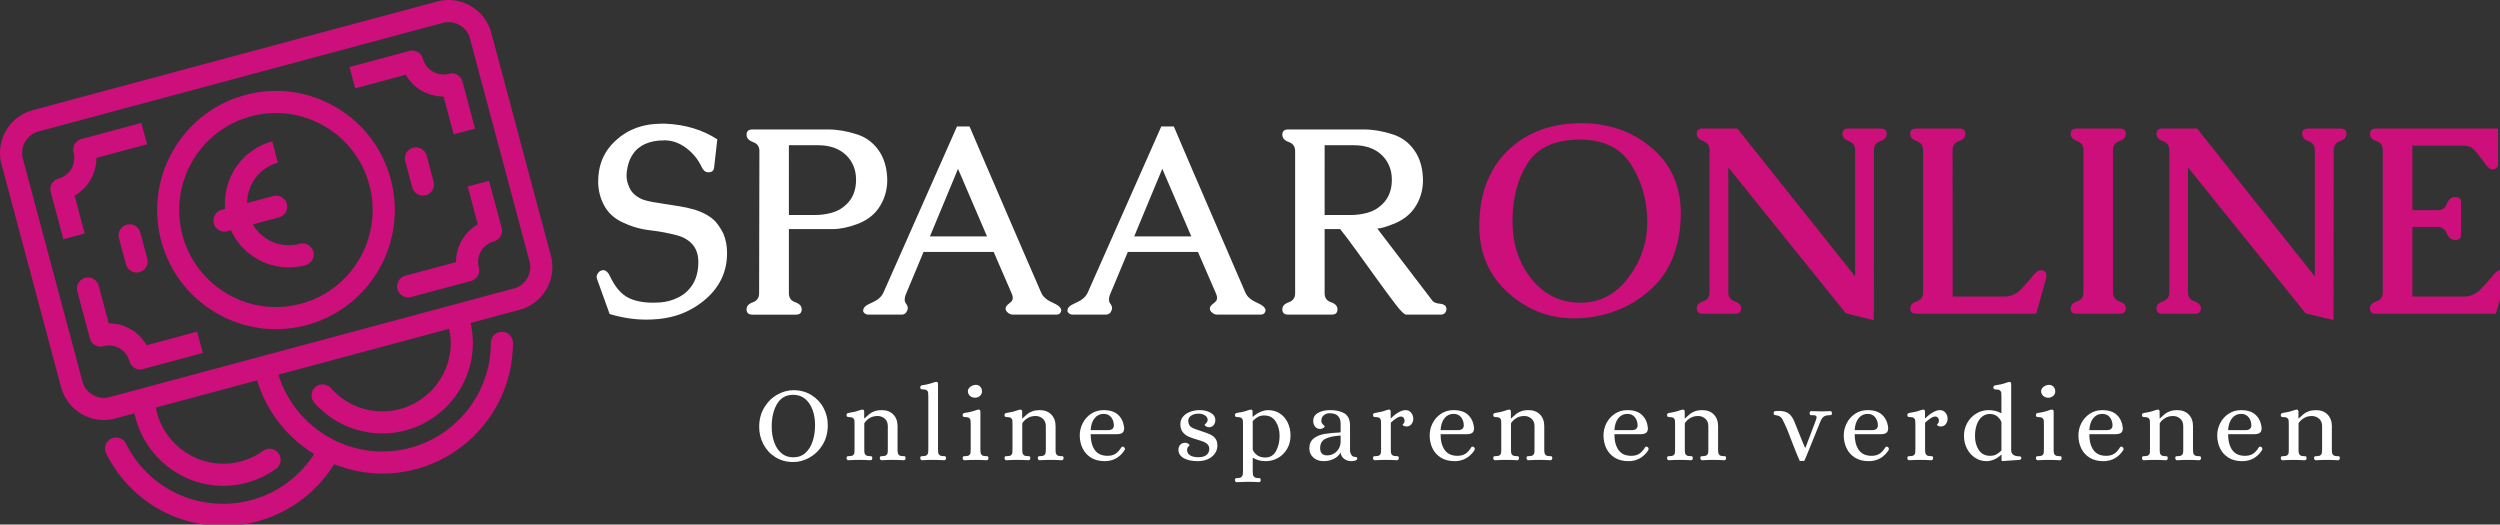
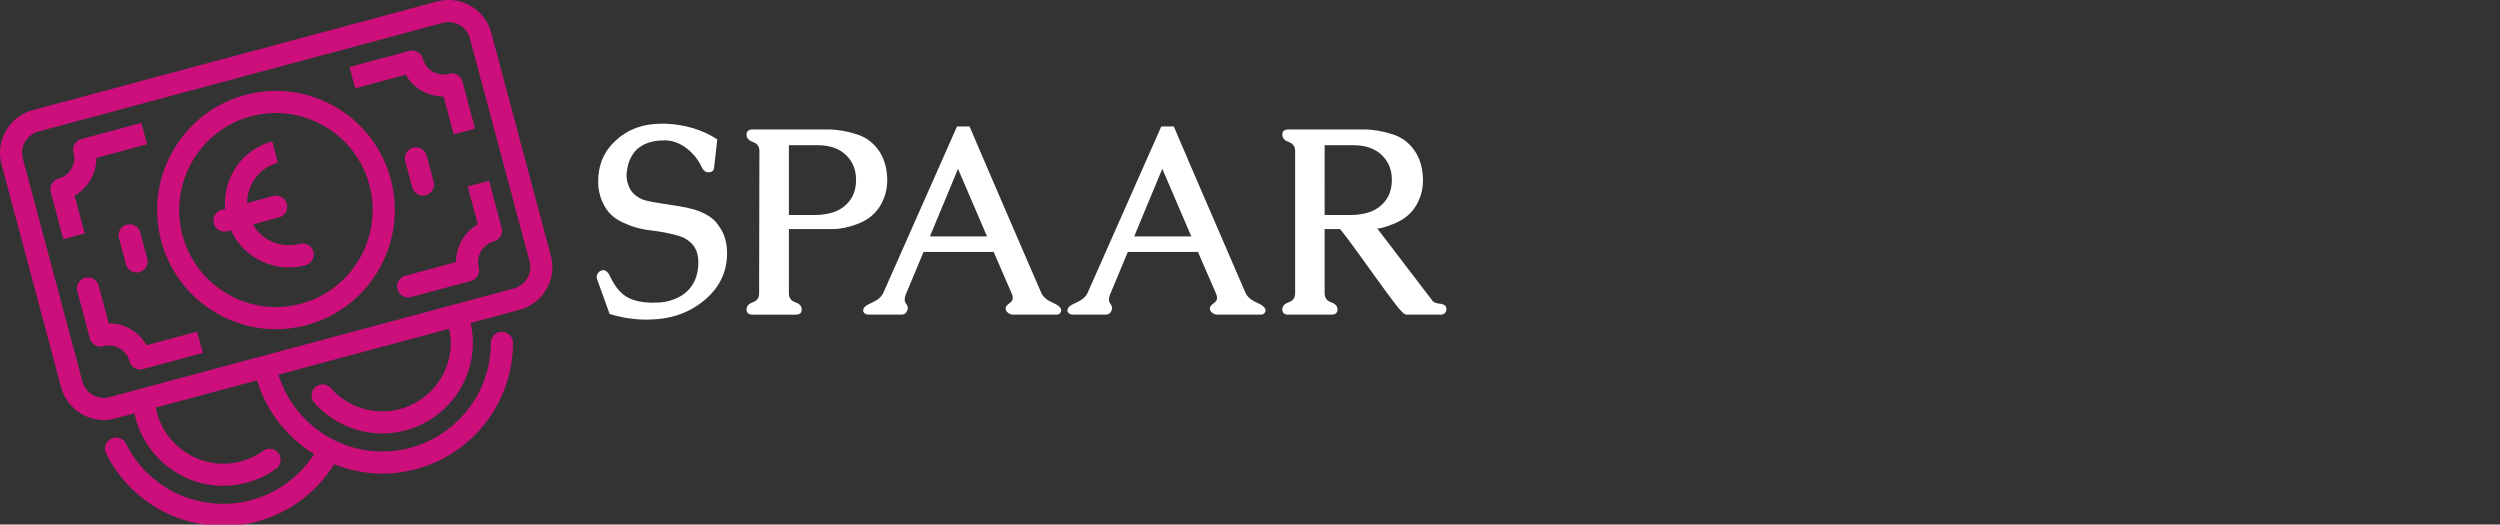
<svg xmlns="http://www.w3.org/2000/svg" xmlns:ns1="http://sodipodi.sourceforge.net/DTD/sodipodi-0.dtd" xmlns:ns2="http://www.inkscape.org/namespaces/inkscape" id="SvgjsSvg1498" width="3439.992" height="721.711" version="1.1" ns1:docname="Transparant.svg" ns2:version="1.3.2 (091e20e, 2023-11-25)">
  <rect width="100%" height="100%" fill="#333333" stroke="none" />
  <ns1:namedview id="namedview4" pagecolor="#ffffff" bordercolor="#000000" borderopacity="0.25" ns2:showpageshadow="2" ns2:pageopacity="0.0" ns2:pagecheckerboard="0" ns2:deskcolor="#d1d1d1" ns2:zoom="0.21118164" ns2:cx="1721.2671" ns2:cy="362.2474" ns2:window-width="1392" ns2:window-height="1212" ns2:window-x="2240" ns2:window-y="25" ns2:window-maximized="0" ns2:current-layer="SvgjsSvg1498" />
  <defs id="SvgjsDefs1499" />
  <g id="SvgjsG1500" transform="matrix(34.4,0,0,34.4,0,-1.5733536e-4)" opacity="1">
    <defs id="SvgjsDefs1211" />
    <g id="SvgjsG1212" transform="scale(0.194)" opacity="1">
      <g id="SvgjsG1213" class="uYDI9IN7I" transform="matrix(1.23,0,0,1.23,-4.556,-7.279)" light-content="false" non-strokable="false" fill="#cc0f7a">
        <path d="M 96.043,48.773 86.059,11.429 A 7.365,7.365 0 0 0 82.602,6.917 7.39,7.39 0 0 0 76.965,6.175 L 9.203,24.382 c -3.95,1.059 -6.3,5.133 -5.246,9.082 l 9.984,37.348 a 7.448,7.448 0 0 0 3.457,4.508 c 1.145,0.66 2.414,1 3.7,1 a 7.48,7.48 0 0 0 1.937,-0.258 l 3.21,-0.86 c 1.427,6.934 7.645,12.153 14.868,12.153 a 15.08,15.08 0 0 0 8.86,-2.856 1.855,1.855 0 0 0 0.421,-2.586 1.854,1.854 0 0 0 -2.586,-0.422 11.403,11.403 0 0 1 -6.695,2.157 c -5.54,0 -10.305,-4.055 -11.293,-9.41 L 46.8,69.675 c 1.574,5.234 5.062,9.582 9.57,12.355 -3.344,5.168 -9.027,8.34 -15.254,8.34 -6.945,0 -13.188,-3.864 -16.297,-10.086 a 1.856,1.856 0 0 0 -2.484,-0.828 1.853,1.853 0 0 0 -0.828,2.484 c 3.742,7.484 11.254,12.137 19.609,12.137 7.632,0 14.62,-3.93 18.609,-10.352 2.52,1.008 5.238,1.578 8.054,1.578 12.082,0 21.91,-9.828 21.91,-21.91 a 1.851,1.851 0 1 0 -3.703,0 c 0,10.04 -8.168,18.207 -18.207,18.207 -7.988,0 -15.09,-5.344 -17.406,-12.879 L 78.99,61.034 c 0.164,0.773 0.274,1.558 0.274,2.359 0,6.332 -5.149,11.48 -11.48,11.48 -3.29,0 -6.43,-1.418 -8.61,-3.894 a 1.853,1.853 0 0 0 -2.613,-0.165 1.853,1.853 0 0 0 -0.164,2.614 15.198,15.198 0 0 0 11.387,5.144 c 8.37,0 15.184,-6.812 15.184,-15.184 a 15.28,15.28 0 0 0 -0.38,-3.328 l 8.216,-2.207 c 3.949,-1.058 6.3,-5.137 5.246,-9.082 z M 89.836,54.281 22.07,72.484 A 3.673,3.673 0 0 1 19.25,72.113 3.74,3.74 0 0 1 17.52,69.855 L 7.534,32.507 a 3.724,3.724 0 0 1 2.629,-4.55 l 67.762,-18.2 a 3.696,3.696 0 0 1 2.824,0.371 3.697,3.697 0 0 1 1.734,2.258 L 92.47,49.73 a 3.727,3.727 0 0 1 -2.63,4.55 z m -71.934,-9.223 -3.578,0.957 -2.113,-7.898 c -0.266,-0.989 0.32,-2 1.308,-2.266 a 3.56,3.56 0 0 0 2.516,-4.355 1.852,1.852 0 0 1 1.308,-2.27 l 10.051,-2.7 0.965,3.579 -8.496,2.281 a 7.287,7.287 0 0 1 -3.656,6.328 z M 63.254,20.73 62.289,17.152 72.329,14.457 c 0.476,-0.13 0.98,-0.063 1.405,0.183 0.425,0.246 0.735,0.653 0.864,1.125 a 3.525,3.525 0 0 0 1.656,2.16 3.554,3.554 0 0 0 2.703,0.356 1.85,1.85 0 0 1 2.27,1.309 l 2.105,7.886 -3.578,0.957 -1.692,-6.324 c -1.261,-0.035 -2.53,-0.32 -3.664,-0.976 a 7.172,7.172 0 0 1 -2.675,-2.684 l -8.477,2.277 z m -26.508,40.781 0.965,3.578 -10.035,2.696 a 1.85,1.85 0 0 1 -1.406,-0.188 1.865,1.865 0 0 1 -0.864,-1.125 3.538,3.538 0 0 0 -1.66,-2.16 3.52,3.52 0 0 0 -2.703,-0.356 c -0.48,0.121 -0.98,0.059 -1.406,-0.183 a 1.865,1.865 0 0 1 -0.863,-1.125 l -2.106,-7.887 c -0.266,-0.988 0.32,-2 1.313,-2.266 a 1.85,1.85 0 0 1 2.265,1.313 l 1.692,6.32 c 1.34,-0.031 2.527,0.324 3.664,0.977 a 7.228,7.228 0 0 1 2.675,2.683 L 36.75,61.511 Z M 87.789,44.124 c 0.266,0.988 -0.32,2 -1.309,2.266 a 3.56,3.56 0 0 0 -2.511,4.355 c 0.265,0.988 -0.32,2 -1.309,2.27 l -10.05,2.699 a 1.882,1.882 0 0 1 -0.485,0.062 1.852,1.852 0 0 1 -0.477,-3.64 l 8.496,-2.281 A 7.287,7.287 0 0 1 83.8,43.527 l -1.695,-6.344 3.578,-0.957 2.114,7.898 z m -60.57,0.766 1.172,4.375 a 1.846,1.846 0 0 1 -1.309,2.265 1.85,1.85 0 0 1 -0.48,0.067 1.85,1.85 0 0 1 -1.785,-1.375 l -1.172,-4.375 c -0.266,-0.989 0.32,-2.004 1.308,-2.266 0.988,-0.262 2.004,0.32 2.27,1.313 z m 48,-12.895 1.168,4.375 a 1.846,1.846 0 0 1 -1.793,2.328 1.85,1.85 0 0 1 -1.785,-1.375 l -1.168,-4.375 a 1.846,1.846 0 0 1 1.312,-2.266 1.859,1.859 0 0 1 2.266,1.313 z M 59.903,23.83 C 55.298,21.173 49.938,20.466 44.809,21.845 34.204,24.697 27.883,35.661 30.727,46.29 c 1.379,5.156 4.68,9.465 9.297,12.13 a 19.778,19.778 0 0 0 9.914,2.675 c 1.73,0 3.469,-0.227 5.184,-0.687 10.605,-2.848 16.926,-13.816 14.082,-24.445 -1.38,-5.157 -4.68,-9.465 -9.297,-12.13 z m -5.746,33 A 16.055,16.055 0 0 1 41.872,55.212 16.154,16.154 0 0 1 34.298,45.334 c -2.317,-8.66 2.828,-17.594 11.465,-19.91 a 16.081,16.081 0 0 1 12.281,1.617 16.154,16.154 0 0 1 7.574,9.879 c 2.317,8.66 -2.828,17.594 -11.465,19.914 z m 2.074,-8.73 a 1.852,1.852 0 0 1 -1.308,2.269 10.671,10.671 0 0 1 -8.152,-1.074 10.626,10.626 0 0 1 -4.352,-4.782 l -0.61,0.164 a 1.85,1.85 0 0 1 -0.48,0.067 1.85,1.85 0 0 1 -1.786,-1.375 1.852,1.852 0 0 1 1.31,-2.27 l 0.6,-0.16 C 41,35.841 44.251,30.986 49.356,29.619 l 0.93,3.586 h -0.004 c -3.098,0.832 -5.137,3.66 -5.153,6.75 l 4.383,-1.176 a 1.852,1.852 0 1 1 0.961,3.578 l -4.383,1.176 a 6.962,6.962 0 0 0 2.531,2.555 6.996,6.996 0 0 0 5.34,0.703 1.855,1.855 0 0 1 2.27,1.308 z" id="path1" />
      </g>
      <g id="SvgjsG1214" class="text" transform="translate(209.838,64.341)" light-content="false" fill="#ffffff">
        <path d="m -73.75,-1.98 c -0.48,0.03 -0.94,0.05 -1.38,0.05 -2.04,0 -3.72,-0.32 -5.02,-0.95 -1.59,-0.76 -2.92,-2.31 -3.99,-4.66 -0.3,-0.61 -0.69,-0.98 -1.17,-1.11 -0.56,0 -0.98,0.22 -1.24,0.64 -0.18,0.25 -0.27,0.5 -0.27,0.77 0,0.14 0.03,0.28 0.08,0.42 l 2.6,7.22 c 2.53,0.77 5.06,1.16 7.58,1.16 0.39,0 0.78,-0.01 1.17,-0.03 1.83,-0.07 3.56,-0.36 5.18,-0.87 2.01,-0.65 3.84,-1.66 5.5,-3.01 3.19,-2.61 4.78,-5.87 4.78,-9.79 0,-1.44 -0.24,-2.77 -0.74,-3.99 -0.44,-0.91 -0.99,-1.76 -1.66,-2.54 -0.94,-1 -2.35,-1.81 -4.23,-2.43 -1.1,-0.32 -2.21,-0.56 -3.35,-0.74 -1.13,-0.18 -2.2,-0.34 -3.21,-0.5 -0.69,-0.11 -1.34,-0.21 -1.96,-0.32 -0.61,-0.1 -1.14,-0.22 -1.58,-0.34 -0.73,-0.18 -1.39,-0.5 -1.99,-0.95 -0.81,-0.57 -1.38,-1.39 -1.71,-2.46 -0.2,-0.55 -0.29,-1.14 -0.29,-1.77 0,-0.48 0.06,-0.99 0.18,-1.54 0.14,-0.74 0.34,-1.38 0.61,-1.93 0.33,-0.67 0.71,-1.23 1.14,-1.69 0.44,-0.46 1.04,-0.88 1.79,-1.27 1.15,-0.53 2.48,-0.79 4,-0.79 h 0.39 c 1.52,0.07 2.95,0.62 4.3,1.66 1.35,1.04 2.37,2.32 3.08,3.84 0.32,0.68 0.74,1.05 1.27,1.08 h 0.13 c 0.71,0 1.09,-0.32 1.16,-0.95 l 0.66,-5.84 c -3.04,-1.98 -6.61,-3.05 -10.68,-3.23 h -0.82 c -3.79,0 -6.93,1.15 -9.44,3.46 -2.41,2.21 -3.62,5.03 -3.62,8.46 0,1.77 0.41,3.41 1.23,4.94 0.82,1.52 2.08,2.68 3.77,3.47 1.83,0.88 3.73,1.43 5.7,1.65 1.96,0.22 3.86,0.58 5.69,1.08 0.87,0.24 1.6,0.59 2.2,1.05 1.32,0.95 2.01,2.35 2.06,4.18 v 0.29 c 0,1.78 -0.39,3.3 -1.16,4.55 -0.74,1.18 -1.72,2.07 -2.94,2.68 -1.21,0.61 -2.48,0.96 -3.8,1.05 z m 26.57,-1.88 v -13.25 h 9.04 c 1.53,0 3.23,-0.35 5.1,-1.05 1.87,-0.71 3.32,-1.78 4.34,-3.23 1.16,-1.67 1.76,-3.55 1.8,-5.63 0,-2.17 -0.44,-4.04 -1.32,-5.61 -1.17,-1.99 -2.79,-3.32 -4.88,-4 -2.09,-0.68 -4.09,-1.02 -5.99,-1.02 h -15.6 c -0.81,0 -1.22,0.36 -1.22,1.08 0,0.69 0.44,1.19 1.32,1.51 0.89,0.32 1.33,0.93 1.33,1.83 l -0.06,29.37 c 0,0.92 -0.43,1.53 -1.29,1.84 -0.87,0.31 -1.3,0.79 -1.3,1.46 0,0.73 0.41,1.09 1.22,1.09 h 8.96 c 0.8,0 1.19,-0.36 1.19,-1.09 0,-0.67 -0.44,-1.15 -1.32,-1.46 -0.88,-0.31 -1.32,-0.92 -1.32,-1.84 z m 0,-30.54 h 6 c 2.45,0 4.39,0.69 5.82,2.06 1.35,1.34 2.03,3.03 2.03,5.05 0,2.12 -0.65,3.8 -1.95,5.05 -0.83,0.83 -1.82,1.41 -2.98,1.74 -1.15,0.32 -2.3,0.49 -3.45,0.49 h -5.47 z m 37.25,-3.86 h -2.59 l -15.15,34.21 c -0.25,0.57 -0.65,1.05 -1.22,1.46 -0.28,0.19 -0.57,0.36 -0.87,0.5 -0.3,0.14 -0.57,0.27 -0.82,0.4 -0.63,0.28 -1.04,0.61 -1.21,1 -0.06,0.2 -0.08,0.36 -0.08,0.5 0.03,0.08 0.05,0.13 0.05,0.16 0.25,0.37 0.59,0.56 1.03,0.56 h 6.82 c 0.6,0 1.01,-0.31 1.22,-0.93 0.05,-0.1 0.08,-0.22 0.08,-0.34 0,-0.07 -0.01,-0.19 -0.03,-0.37 -0.09,-0.25 -0.19,-0.44 -0.3,-0.58 -0.12,-0.14 -0.2,-0.3 -0.25,-0.48 -0.04,-0.12 -0.06,-0.25 -0.06,-0.39 0,-0.11 0.01,-0.22 0.03,-0.32 0.02,-0.25 0.1,-0.53 0.24,-0.85 0.63,-1.5 1.26,-3 1.89,-4.51 0.62,-1.5 1.2,-2.89 1.73,-4.16 h 14.46 l 3.76,8.67 c 0.12,0.3 0.18,0.57 0.18,0.82 0,0.12 -0.02,0.24 -0.05,0.35 -0.07,0.21 -0.2,0.39 -0.4,0.54 -0.19,0.15 -0.38,0.3 -0.55,0.46 -0.32,0.26 -0.48,0.55 -0.48,0.85 0,0.14 0.03,0.25 0.08,0.34 0.05,0.19 0.23,0.4 0.53,0.61 0.28,0.19 0.58,0.29 0.9,0.29 H 7.95 C 8.4,0.53 8.7,0.38 8.84,0.08 8.93,-0.08 8.98,-0.22 8.98,-0.34 8.98,-0.48 8.94,-0.62 8.87,-0.74 8.78,-0.93 8.61,-1.13 8.34,-1.32 8.06,-1.52 7.72,-1.7 7.32,-1.88 6.93,-2.05 6.54,-2.26 6.17,-2.49 5.5,-2.94 5.05,-3.45 4.83,-4.02 c -0.9,-2.06 -2,-4.6 -3.3,-7.61 -1.29,-3.02 -2.63,-6.12 -4.02,-9.31 -1.38,-3.19 -2.72,-6.29 -4.01,-9.31 -1.3,-3.01 -2.44,-5.68 -3.43,-8.01 z m 3.6,22.66 H -18.1 c 0.92,-2.22 1.94,-4.67 3.06,-7.35 1.11,-2.68 2.03,-4.87 2.73,-6.58 z M 32.19,-38.26 H 29.6 L 14.45,-4.05 c -0.25,0.57 -0.65,1.05 -1.22,1.46 -0.28,0.19 -0.57,0.36 -0.87,0.5 -0.3,0.14 -0.57,0.27 -0.82,0.4 -0.63,0.28 -1.04,0.61 -1.22,1 -0.05,0.2 -0.07,0.36 -0.07,0.5 0.03,0.08 0.05,0.13 0.05,0.16 0.25,0.37 0.59,0.56 1.03,0.56 h 6.82 c 0.6,0 1.01,-0.31 1.22,-0.93 0.05,-0.1 0.08,-0.22 0.08,-0.34 0,-0.07 -0.01,-0.19 -0.03,-0.37 -0.09,-0.25 -0.19,-0.44 -0.3,-0.58 -0.12,-0.14 -0.2,-0.3 -0.26,-0.48 -0.03,-0.12 -0.05,-0.25 -0.05,-0.39 0,-0.11 0.01,-0.22 0.03,-0.32 0.02,-0.25 0.1,-0.53 0.24,-0.85 0.63,-1.5 1.26,-3 1.89,-4.51 0.62,-1.5 1.2,-2.89 1.73,-4.16 h 14.46 l 3.76,8.67 c 0.12,0.3 0.18,0.57 0.18,0.82 0,0.12 -0.02,0.24 -0.05,0.35 -0.07,0.21 -0.2,0.39 -0.4,0.54 -0.19,0.15 -0.38,0.3 -0.55,0.46 -0.32,0.26 -0.48,0.55 -0.48,0.85 0,0.14 0.03,0.25 0.08,0.34 0.05,0.19 0.23,0.4 0.53,0.61 0.28,0.19 0.58,0.29 0.9,0.29 h 8.93 c 0.46,0 0.76,-0.15 0.9,-0.45 0.09,-0.16 0.14,-0.3 0.14,-0.42 0,-0.14 -0.04,-0.28 -0.11,-0.4 -0.09,-0.19 -0.27,-0.39 -0.53,-0.58 -0.28,-0.2 -0.62,-0.38 -1.02,-0.56 -0.39,-0.17 -0.78,-0.38 -1.15,-0.61 -0.67,-0.45 -1.12,-0.96 -1.35,-1.53 -0.89,-2.06 -1.99,-4.6 -3.29,-7.61 -1.29,-3.02 -2.63,-6.12 -4.02,-9.31 -1.38,-3.19 -2.72,-6.29 -4.02,-9.31 -1.29,-3.01 -2.43,-5.68 -3.42,-8.01 z m 3.6,22.66 H 24.02 c 0.92,-2.22 1.94,-4.67 3.05,-7.35 1.12,-2.68 2.04,-4.87 2.74,-6.58 z M 85.6,-2.22 74.15,-17.21 c 0.79,-0.04 2.02,-0.41 3.69,-1.11 1.66,-0.71 2.97,-1.73 3.93,-3.07 1.16,-1.67 1.76,-3.55 1.79,-5.63 0,-2.17 -0.44,-4.04 -1.32,-5.61 -1.16,-1.99 -2.79,-3.32 -4.88,-4 -2.09,-0.68 -4.08,-1.02 -5.99,-1.02 h -15.6 c -0.81,0 -1.21,0.36 -1.21,1.08 0,0.69 0.44,1.19 1.32,1.51 0.88,0.32 1.32,0.93 1.32,1.83 v 29.37 c 0,0.92 -0.44,1.53 -1.32,1.84 -0.88,0.31 -1.32,0.79 -1.32,1.46 0,0.73 0.4,1.09 1.21,1.09 h 8.97 c 0.79,0 1.19,-0.36 1.19,-1.09 0,-0.67 -0.44,-1.15 -1.32,-1.46 -0.89,-0.31 -1.33,-0.92 -1.33,-1.84 v -13.25 h 3.2 c 0.85,1.04 1.99,2.56 3.43,4.55 1.43,1.99 2.84,3.94 4.21,5.84 1.38,1.91 2.62,3.59 3.73,5.05 1.11,1.47 1.87,2.2 2.28,2.2 h 7.06 c 0.7,0 1.11,-0.35 1.21,-1.06 v -0.1 c 0,-0.62 -0.44,-0.98 -1.32,-1.09 -0.65,-0.05 -1.15,-0.22 -1.48,-0.5 z M 63.28,-34.4 h 6.01 c 2.45,0 4.38,0.69 5.81,2.06 1.36,1.34 2.04,3.03 2.04,5.05 0,2.12 -0.65,3.8 -1.96,5.05 -0.83,0.83 -1.82,1.41 -2.97,1.74 -1.16,0.32 -2.31,0.49 -3.45,0.49 h -5.48 z" id="path2" />
      </g>
      <g id="SvgjsG1215" class="text" transform="translate(411.343,64.157)" light-content="false" fill="#cc0f7a">
-         <path d="m -85.59,-35.38 c 4.89,0 8.41,1.73 10.58,5.19 2.17,3.45 3.27,7.33 3.31,11.63 v 0.16 c 0,4.21 -1.31,8.05 -3.92,11.53 -2.59,3.42 -5.87,5.12 -9.83,5.12 h -0.14 c -4.07,-0.03 -7.4,-1.67 -10,-4.93 -2.6,-3.25 -3.9,-7.21 -3.9,-11.88 0,-4.67 1.03,-8.64 3.09,-11.9 2.06,-3.26 5.67,-4.9 10.81,-4.92 z m 0,-3.38 c -6.02,0.07 -10.93,1.91 -14.72,5.51 -3.79,3.61 -5.79,8.47 -6,14.58 -0.02,0.34 -0.03,0.66 -0.03,0.98 0,5.71 1.99,10.35 5.97,13.91 3.92,3.51 8.42,5.26 13.51,5.26 0.43,0 0.84,-0.01 1.25,-0.03 5.57,-0.31 10.33,-2.19 14.29,-5.63 3.96,-3.43 6.12,-8.25 6.49,-14.43 0.03,-0.5 0.05,-0.99 0.05,-1.48 0,-5.47 -1.87,-9.88 -5.63,-13.25 -4.05,-3.61 -9.02,-5.42 -14.91,-5.42 z m 56.74,31.59 -24.27,-30.48 h -7.16 c -0.81,0 -1.22,0.36 -1.22,1.08 0,0.69 0.44,1.19 1.32,1.51 0.88,0.32 1.32,0.93 1.32,1.83 v 29.37 c 0,0.92 -0.44,1.53 -1.32,1.84 -0.88,0.31 -1.32,0.79 -1.32,1.46 0,0.73 0.41,1.09 1.22,1.09 h 6.71 c 0.81,0 1.22,-0.36 1.22,-1.09 0,-0.67 -0.44,-1.15 -1.32,-1.46 -0.88,-0.31 -1.32,-0.92 -1.32,-1.84 v -25.78 l 24.24,30.09 5.76,1.4 0.03,-35.08 c 0,-0.9 0.44,-1.51 1.32,-1.83 0.88,-0.32 1.32,-0.82 1.32,-1.51 0,-0.72 -0.4,-1.08 -1.21,-1.08 h -6.74 c -0.8,0 -1.19,0.36 -1.19,1.08 0,0.69 0.43,1.19 1.31,1.51 0.87,0.32 1.3,0.93 1.3,1.83 z m 20.12,4.16 -0.02,-30.22 c 0,-0.9 0.44,-1.51 1.32,-1.83 0.88,-0.32 1.32,-0.82 1.32,-1.51 0,-0.72 -0.39,-1.08 -1.19,-1.08 h -8.96 c -0.81,0 -1.22,0.36 -1.22,1.08 0,0.69 0.44,1.19 1.33,1.51 0.88,0.32 1.32,0.93 1.32,1.83 v 29.37 c 0,0.92 -0.44,1.53 -1.32,1.84 -0.89,0.31 -1.33,0.79 -1.33,1.46 0,0.73 0.41,1.09 1.22,1.09 H 8.49 l 2.03,-7.22 c 0.06,-0.18 0.08,-0.4 0.08,-0.66 0,-0.72 -0.4,-1.08 -1.21,-1.08 -0.41,0 -0.84,0.27 -1.3,0.82 -0.58,0.7 -1.41,1.64 -2.47,2.82 -1.07,1.19 -2.31,1.78 -3.72,1.78 z m 33.05,-30.22 c 0,-0.92 0.45,-1.53 1.33,-1.84 0.88,-0.31 1.32,-0.81 1.32,-1.5 0,-0.72 -0.41,-1.08 -1.22,-1.08 h -8.93 c -0.82,0 -1.22,0.36 -1.22,1.08 0,0.69 0.44,1.19 1.32,1.5 0.88,0.31 1.32,0.92 1.32,1.84 v 29.37 c 0,0.92 -0.44,1.53 -1.32,1.84 -0.88,0.31 -1.32,0.79 -1.32,1.46 0,0.73 0.4,1.09 1.19,1.09 h 8.96 c 0.81,0 1.22,-0.36 1.22,-1.09 0,-0.67 -0.44,-1.15 -1.32,-1.46 -0.88,-0.31 -1.33,-0.93 -1.33,-1.87 z M 65.94,-7.17 41.67,-37.65 H 34.5 c -0.81,0 -1.21,0.36 -1.21,1.08 0,0.69 0.44,1.19 1.32,1.51 0.88,0.32 1.32,0.93 1.32,1.83 v 29.37 c 0,0.92 -0.44,1.53 -1.32,1.84 -0.88,0.31 -1.32,0.79 -1.32,1.46 0,0.73 0.4,1.09 1.21,1.09 h 6.72 c 0.81,0 1.22,-0.36 1.22,-1.09 0,-0.67 -0.44,-1.15 -1.33,-1.46 -0.88,-0.31 -1.32,-0.92 -1.32,-1.84 v -25.78 l 24.25,30.09 5.76,1.4 0.03,-35.08 c 0,-0.9 0.44,-1.51 1.32,-1.83 0.88,-0.32 1.32,-0.82 1.32,-1.51 0,-0.72 -0.4,-1.08 -1.21,-1.08 h -6.75 c -0.79,0 -1.19,0.36 -1.19,1.08 0,0.69 0.44,1.19 1.31,1.51 0.87,0.32 1.31,0.93 1.31,1.83 z m 20.12,4.16 v -14.36 h 5.24 c 0.83,0 1.44,0.45 1.85,1.35 0.4,0.9 0.98,1.35 1.74,1.35 0.8,0 1.19,-0.37 1.19,-1.09 v -6.71 c 0,-0.73 -0.39,-1.09 -1.19,-1.09 -0.77,0 -1.34,0.46 -1.69,1.36 -0.35,0.91 -0.93,1.37 -1.74,1.37 h -5.4 v -13.3 h 10.63 c 0.85,0 1.55,0.29 2.12,0.88 0.56,0.59 1.27,1.49 2.14,2.69 0.6,0.88 1.12,1.32 1.56,1.32 0.81,0 1.21,-0.36 1.21,-1.09 v -7.32 H 78.53 c -0.81,0 -1.22,0.36 -1.22,1.08 0,0.69 0.44,1.19 1.32,1.5 0.88,0.31 1.32,0.92 1.32,1.84 v 29.37 c 0,0.92 -0.44,1.53 -1.32,1.84 -0.88,0.31 -1.32,0.79 -1.32,1.46 0,0.73 0.38,1.09 1.14,1.09 h 24.82 l 2.04,-7.22 c 0.05,-0.18 0.08,-0.4 0.08,-0.66 0,-0.72 -0.41,-1.08 -1.22,-1.08 -0.4,0 -0.83,0.27 -1.29,0.82 -0.58,0.7 -1.41,1.64 -2.47,2.82 -1.07,1.19 -2.31,1.78 -3.72,1.78 z" id="path3" />
-       </g>
+         </g>
      <g id="SvgjsG1216" class="text" transform="translate(319.124,94.822)" light-content="false" fill="#ffffff">
-         <path d="m -159.25,-0.56 c 1.07,0.67 2.3,1 3.7,1 1.12,0 2.23,-0.3 3.33,-0.91 1.1,-0.62 2.01,-1.5 2.71,-2.65 0.71,-1.16 1.06,-2.51 1.06,-4.05 0,-1.27 -0.29,-2.45 -0.87,-3.54 -0.58,-1.1 -1.41,-1.98 -2.49,-2.65 -1.08,-0.67 -2.33,-1.01 -3.74,-1.01 -1.12,0 -2.22,0.31 -3.31,0.92 -1.09,0.61 -1.99,1.49 -2.68,2.64 -0.7,1.14 -1.05,2.49 -1.05,4.03 0,1.27 0.29,2.45 0.87,3.56 0.58,1.1 1.4,1.99 2.47,2.66 z m 6.18,-0.86 c -0.67,0.59 -1.5,0.89 -2.51,0.89 -0.97,0 -1.78,-0.29 -2.44,-0.86 -0.67,-0.57 -1.16,-1.34 -1.49,-2.3 -0.34,-0.95 -0.5,-2 -0.5,-3.15 0,-1.9 0.37,-3.47 1.11,-4.71 0.75,-1.25 1.85,-1.87 3.32,-1.87 0.98,0 1.8,0.29 2.48,0.85 0.67,0.57 1.18,1.33 1.52,2.27 0.34,0.95 0.51,1.99 0.51,3.13 0,1.22 -0.17,2.33 -0.5,3.34 -0.33,1.01 -0.83,1.81 -1.5,2.41 z m 8.58,1.35 c 0.07,0.09 0.16,0.14 0.26,0.14 0.87,-0.05 1.63,-0.07 2.29,-0.07 0.69,0 1.47,0.02 2.32,0.07 0.12,0 0.21,-0.05 0.27,-0.14 0.05,-0.08 0.08,-0.19 0.08,-0.31 -0.01,-0.17 -0.05,-0.28 -0.11,-0.33 -0.06,-0.04 -0.14,-0.06 -0.26,-0.06 h -0.13 c -0.39,0 -0.66,-0.07 -0.82,-0.2 -0.16,-0.13 -0.26,-0.29 -0.29,-0.46 -0.03,-0.18 -0.04,-0.46 -0.04,-0.84 v -5.26 c 0.18,-0.35 0.51,-0.69 0.99,-1.02 0.49,-0.33 1.07,-0.5 1.75,-0.5 0.55,0 1.05,0.18 1.47,0.54 0.43,0.36 0.64,0.88 0.64,1.56 v 4.68 c 0,0.38 -0.01,0.66 -0.04,0.84 -0.03,0.17 -0.13,0.33 -0.29,0.46 -0.16,0.13 -0.43,0.2 -0.81,0.2 -0.2,0 -0.32,0.02 -0.39,0.05 -0.07,0.04 -0.11,0.15 -0.12,0.34 0,0.12 0.03,0.23 0.1,0.31 0.06,0.09 0.15,0.14 0.25,0.14 0.87,-0.05 1.63,-0.07 2.3,-0.07 0.69,0 1.46,0.02 2.31,0.07 0.11,0 0.19,-0.05 0.26,-0.14 0.06,-0.08 0.1,-0.19 0.1,-0.31 -0.02,-0.17 -0.05,-0.28 -0.11,-0.33 -0.06,-0.04 -0.15,-0.06 -0.27,-0.06 h -0.13 c -0.38,0 -0.66,-0.07 -0.82,-0.2 -0.16,-0.13 -0.25,-0.29 -0.28,-0.46 -0.03,-0.18 -0.05,-0.46 -0.05,-0.84 v -4.7 c 0,-0.99 -0.29,-1.78 -0.88,-2.39 -0.59,-0.6 -1.38,-0.9 -2.38,-0.9 -0.58,0 -1.07,0.08 -1.49,0.23 -0.42,0.15 -0.77,0.34 -1.03,0.55 -0.26,0.21 -0.61,0.52 -1.04,0.92 h -0.06 v -1.39 c 0,-0.28 -0.12,-0.42 -0.36,-0.42 h -0.06 c -0.09,0.01 -0.26,0.06 -0.51,0.13 -0.62,0.24 -1.41,0.43 -2.36,0.57 -0.12,0.02 -0.21,0.07 -0.27,0.15 -0.06,0.08 -0.08,0.16 -0.08,0.25 0,0.19 0.04,0.31 0.13,0.37 0.09,0.05 0.22,0.07 0.39,0.07 0.39,0 0.66,0.07 0.82,0.2 0.16,0.13 0.26,0.29 0.28,0.46 0.02,0.18 0.03,0.46 0.03,0.84 v 5.06 c 0,0.38 -0.01,0.66 -0.03,0.84 -0.02,0.17 -0.12,0.33 -0.28,0.46 -0.16,0.13 -0.43,0.2 -0.82,0.2 -0.19,0 -0.32,0.02 -0.39,0.05 -0.08,0.04 -0.12,0.15 -0.13,0.34 0,0.12 0.03,0.23 0.09,0.31 z m 15.21,0 c 0.07,0.09 0.15,0.14 0.25,0.14 0.87,-0.05 1.64,-0.07 2.3,-0.07 0.69,0 1.46,0.02 2.32,0.07 0.11,0 0.2,-0.05 0.26,-0.14 0.06,-0.08 0.09,-0.19 0.09,-0.31 -0.02,-0.17 -0.05,-0.28 -0.11,-0.33 -0.06,-0.04 -0.15,-0.06 -0.27,-0.06 h -0.13 c -0.38,0 -0.65,-0.07 -0.81,-0.2 -0.17,-0.13 -0.26,-0.29 -0.29,-0.46 -0.03,-0.18 -0.05,-0.46 -0.05,-0.84 v -13.4 c 0,-0.28 -0.11,-0.42 -0.35,-0.42 h -0.07 c -0.13,0.02 -0.3,0.06 -0.5,0.13 -0.66,0.25 -1.46,0.45 -2.39,0.58 -0.11,0.01 -0.2,0.06 -0.26,0.14 -0.06,0.08 -0.09,0.17 -0.09,0.26 0,0.19 0.04,0.31 0.13,0.36 0.09,0.05 0.22,0.08 0.4,0.08 0.38,0 0.66,0.06 0.82,0.2 0.16,0.13 0.25,0.28 0.27,0.46 0.02,0.18 0.04,0.45 0.04,0.84 v 10.77 c 0,0.38 -0.02,0.66 -0.05,0.84 -0.03,0.17 -0.12,0.33 -0.29,0.46 -0.16,0.13 -0.43,0.2 -0.81,0.2 -0.19,0 -0.32,0.02 -0.39,0.05 -0.06,0.04 -0.1,0.15 -0.12,0.34 0,0.12 0.03,0.23 0.1,0.31 z m 8.74,0 c 0.07,0.09 0.15,0.14 0.25,0.14 0.87,-0.05 1.64,-0.07 2.3,-0.07 0.69,0 1.46,0.02 2.32,0.07 0.11,0 0.2,-0.05 0.26,-0.14 0.06,-0.08 0.09,-0.19 0.09,-0.31 -0.02,-0.17 -0.05,-0.28 -0.11,-0.33 -0.06,-0.04 -0.15,-0.06 -0.27,-0.06 h -0.13 c -0.38,0 -0.65,-0.07 -0.82,-0.2 -0.16,-0.13 -0.25,-0.29 -0.28,-0.46 -0.03,-0.18 -0.05,-0.46 -0.05,-0.84 v -7.68 c 0,-0.28 -0.11,-0.42 -0.35,-0.42 h -0.07 c -0.13,0.01 -0.3,0.06 -0.5,0.13 -0.67,0.25 -1.46,0.44 -2.39,0.57 -0.11,0.02 -0.2,0.07 -0.26,0.15 -0.06,0.08 -0.09,0.16 -0.09,0.25 0,0.19 0.04,0.31 0.13,0.37 0.09,0.05 0.22,0.07 0.4,0.07 0.38,0 0.65,0.07 0.82,0.2 0.16,0.13 0.25,0.29 0.27,0.46 0.02,0.18 0.04,0.46 0.04,0.84 v 5.06 c 0,0.38 -0.02,0.66 -0.04,0.84 -0.02,0.17 -0.11,0.33 -0.27,0.46 -0.17,0.13 -0.44,0.2 -0.82,0.2 -0.19,0 -0.32,0.02 -0.4,0.05 -0.07,0.04 -0.12,0.15 -0.13,0.34 0,0.12 0.03,0.23 0.1,0.31 z m 1.4,-13.14 c 0.28,0.26 0.63,0.39 1.04,0.39 0.41,0 0.76,-0.13 1.04,-0.38 0.27,-0.25 0.41,-0.55 0.41,-0.9 0,-0.4 -0.11,-0.73 -0.35,-0.98 -0.23,-0.26 -0.54,-0.39 -0.9,-0.39 -0.43,0 -0.81,0.13 -1.15,0.4 -0.34,0.26 -0.51,0.56 -0.51,0.9 0,0.38 0.14,0.7 0.42,0.96 z m 7.23,13.14 c 0.06,0.09 0.15,0.14 0.25,0.14 0.87,-0.05 1.64,-0.07 2.3,-0.07 0.69,0 1.46,0.02 2.31,0.07 0.12,0 0.21,-0.05 0.27,-0.14 0.06,-0.08 0.09,-0.19 0.09,-0.31 -0.02,-0.17 -0.05,-0.28 -0.11,-0.33 -0.06,-0.04 -0.15,-0.06 -0.27,-0.06 h -0.13 c -0.38,0 -0.65,-0.07 -0.82,-0.2 -0.16,-0.13 -0.25,-0.29 -0.28,-0.46 -0.03,-0.18 -0.05,-0.46 -0.05,-0.84 v -5.26 c 0.18,-0.35 0.51,-0.69 1,-1.02 0.48,-0.33 1.06,-0.5 1.74,-0.5 0.56,0 1.05,0.18 1.48,0.54 0.42,0.36 0.64,0.88 0.64,1.56 v 4.68 c 0,0.38 -0.02,0.66 -0.05,0.84 -0.03,0.17 -0.12,0.33 -0.28,0.46 -0.17,0.13 -0.44,0.2 -0.82,0.2 -0.19,0 -0.32,0.02 -0.39,0.05 -0.06,0.04 -0.1,0.15 -0.12,0.34 0,0.12 0.04,0.23 0.1,0.31 0.07,0.09 0.15,0.14 0.26,0.14 0.86,-0.05 1.63,-0.07 2.29,-0.07 0.69,0 1.46,0.02 2.32,0.07 0.1,0 0.19,-0.05 0.25,-0.14 0.07,-0.08 0.1,-0.19 0.1,-0.31 -0.01,-0.17 -0.05,-0.28 -0.11,-0.33 -0.06,-0.04 -0.15,-0.06 -0.26,-0.06 h -0.14 c -0.38,0 -0.65,-0.07 -0.81,-0.2 -0.16,-0.13 -0.26,-0.29 -0.29,-0.46 -0.03,-0.18 -0.04,-0.46 -0.04,-0.84 v -4.7 c 0,-0.99 -0.3,-1.78 -0.89,-2.39 -0.59,-0.6 -1.38,-0.9 -2.38,-0.9 -0.57,0 -1.07,0.08 -1.49,0.23 -0.42,0.15 -0.76,0.34 -1.03,0.55 -0.26,0.21 -0.61,0.52 -1.03,0.92 h -0.07 v -1.39 c 0,-0.28 -0.12,-0.42 -0.35,-0.42 h -0.07 c -0.09,0.01 -0.26,0.06 -0.51,0.13 -0.61,0.24 -1.4,0.43 -2.36,0.57 -0.12,0.02 -0.2,0.07 -0.26,0.15 -0.06,0.08 -0.09,0.16 -0.09,0.25 0,0.19 0.04,0.31 0.13,0.37 0.09,0.05 0.22,0.07 0.4,0.07 0.38,0 0.65,0.07 0.82,0.2 0.16,0.13 0.25,0.29 0.27,0.46 0.02,0.18 0.03,0.46 0.03,0.84 v 5.06 c 0,0.38 -0.01,0.66 -0.03,0.84 -0.02,0.17 -0.11,0.33 -0.27,0.46 -0.17,0.13 -0.44,0.2 -0.82,0.2 -0.19,0 -0.33,0.02 -0.4,0.05 -0.07,0.04 -0.12,0.15 -0.13,0.34 0,0.12 0.03,0.23 0.1,0.31 z m 17.76,-0.37 c 0.78,0.47 1.71,0.7 2.82,0.7 0.88,0 1.67,-0.2 2.37,-0.6 0.7,-0.41 1.28,-0.98 1.73,-1.71 0.03,-0.05 0.05,-0.11 0.05,-0.2 0,-0.18 -0.08,-0.31 -0.22,-0.4 -0.08,-0.06 -0.17,-0.09 -0.27,-0.09 -0.07,0 -0.15,0.04 -0.22,0.11 -0.4,0.65 -0.82,1.11 -1.26,1.38 -0.44,0.28 -0.98,0.41 -1.61,0.41 -1.19,0 -2.07,-0.4 -2.64,-1.2 -0.56,-0.8 -0.85,-1.89 -0.85,-3.26 h 5.37 c 0.5,0 0.88,-0.08 1.14,-0.26 0.27,-0.18 0.4,-0.51 0.4,-0.99 -0.1,-1.14 -0.51,-2.04 -1.21,-2.71 -0.71,-0.67 -1.72,-1 -3.03,-1 -0.97,0 -1.83,0.25 -2.58,0.75 -0.75,0.5 -1.33,1.15 -1.73,1.95 -0.4,0.8 -0.61,1.64 -0.61,2.51 0,0.98 0.2,1.88 0.6,2.69 0.4,0.81 0.98,1.45 1.75,1.92 z m 3.5,-5.7 h -3.6 c 0.06,-1.04 0.34,-1.86 0.82,-2.46 0.49,-0.59 1.1,-0.89 1.85,-0.89 0.68,0 1.2,0.24 1.57,0.71 0.37,0.47 0.55,1.04 0.55,1.72 -0.04,0.62 -0.44,0.92 -1.19,0.92 z m 15.6,5.79 c 0.74,0.41 1.7,0.61 2.87,0.61 0.77,0 1.46,-0.13 2.08,-0.4 0.62,-0.28 1.1,-0.66 1.45,-1.15 0.36,-0.49 0.53,-1.04 0.53,-1.65 0,-0.58 -0.12,-1.06 -0.38,-1.42 -0.26,-0.36 -0.61,-0.65 -1.05,-0.86 -0.44,-0.21 -1.05,-0.44 -1.83,-0.69 -0.77,-0.25 -1.33,-0.45 -1.68,-0.6 -0.35,-0.15 -0.62,-0.34 -0.79,-0.59 -0.18,-0.24 -0.27,-0.57 -0.27,-0.98 0,-0.45 0.21,-0.81 0.63,-1.07 0.42,-0.26 0.91,-0.38 1.47,-0.38 0.5,0 0.93,0.11 1.3,0.33 0.37,0.22 0.57,0.53 0.6,0.92 0,0.2 -0.05,0.36 -0.15,0.5 -0.09,0.14 -0.2,0.26 -0.32,0.36 -0.12,0.11 -0.17,0.17 -0.17,0.18 0,0.07 0.09,0.18 0.27,0.31 0.19,0.13 0.4,0.2 0.63,0.2 0.4,0 0.72,-0.14 0.96,-0.42 0.24,-0.28 0.36,-0.62 0.36,-1.02 0,-0.66 -0.32,-1.17 -0.96,-1.54 -0.64,-0.37 -1.39,-0.55 -2.26,-0.55 -0.67,0 -1.32,0.11 -1.93,0.33 -0.61,0.22 -1.11,0.55 -1.49,0.99 -0.38,0.44 -0.57,0.97 -0.57,1.59 0,0.66 0.16,1.2 0.48,1.61 0.33,0.41 0.72,0.72 1.17,0.93 0.46,0.2 1.05,0.41 1.77,0.62 0.59,0.17 1.05,0.33 1.38,0.46 0.33,0.13 0.61,0.32 0.83,0.55 0.22,0.24 0.33,0.54 0.33,0.91 0,0.54 -0.2,0.96 -0.59,1.27 -0.39,0.3 -0.93,0.45 -1.62,0.45 -0.77,0 -1.35,-0.13 -1.75,-0.39 -0.41,-0.26 -0.61,-0.6 -0.61,-1.05 0,-0.32 0.08,-0.57 0.25,-0.75 0.17,-0.17 0.26,-0.27 0.26,-0.28 0,-0.08 -0.1,-0.18 -0.28,-0.31 -0.18,-0.13 -0.39,-0.2 -0.63,-0.2 -0.41,0 -0.75,0.13 -1,0.4 -0.26,0.26 -0.39,0.61 -0.39,1.03 0,0.75 0.37,1.33 1.1,1.75 z m 10.65,4.81 c 0.07,0.09 0.15,0.13 0.26,0.13 0.86,-0.04 1.63,-0.07 2.29,-0.07 0.69,0 1.47,0.03 2.32,0.07 0.12,0 0.2,-0.04 0.26,-0.13 0.06,-0.09 0.09,-0.19 0.09,-0.31 -0.01,-0.18 -0.05,-0.29 -0.11,-0.33 -0.06,-0.05 -0.15,-0.07 -0.26,-0.07 h -0.14 c -0.36,0 -0.63,-0.06 -0.79,-0.2 -0.16,-0.13 -0.26,-0.29 -0.3,-0.48 -0.03,-0.19 -0.05,-0.47 -0.05,-0.82 v -2.67 h 0.09 c 0.33,0.21 0.71,0.37 1.12,0.5 0.41,0.12 0.92,0.18 1.52,0.18 0.87,0 1.7,-0.22 2.48,-0.66 0.77,-0.44 1.4,-1.06 1.87,-1.86 0.47,-0.8 0.71,-1.72 0.71,-2.75 0,-1.01 -0.2,-1.92 -0.6,-2.73 -0.4,-0.8 -0.94,-1.42 -1.64,-1.86 -0.7,-0.44 -1.49,-0.66 -2.38,-0.66 -0.51,0 -1.05,0.13 -1.63,0.38 -0.57,0.26 -1.07,0.59 -1.5,0.99 h -0.07 v -1.06 c 0,-0.28 -0.11,-0.42 -0.35,-0.42 h -0.06 c -0.09,0.01 -0.26,0.06 -0.51,0.13 -0.62,0.24 -1.41,0.43 -2.36,0.57 -0.12,0.02 -0.21,0.07 -0.27,0.15 -0.06,0.08 -0.09,0.16 -0.09,0.25 0,0.19 0.05,0.31 0.14,0.37 0.08,0.05 0.22,0.07 0.39,0.07 0.39,0 0.66,0.07 0.82,0.2 0.16,0.13 0.25,0.29 0.28,0.46 0.02,0.18 0.03,0.46 0.03,0.84 v 9.58 c 0,0.35 -0.02,0.63 -0.06,0.82 -0.03,0.19 -0.13,0.35 -0.29,0.48 -0.17,0.14 -0.43,0.2 -0.8,0.2 -0.19,0 -0.32,0.02 -0.39,0.06 -0.06,0.03 -0.1,0.15 -0.12,0.34 0,0.12 0.04,0.22 0.1,0.31 z m 8.39,-6.31 c -0.48,0.91 -1.23,1.36 -2.26,1.36 -0.64,0 -1.18,-0.15 -1.63,-0.47 -0.44,-0.32 -0.76,-0.7 -0.93,-1.14 v -5.91 c 0.35,-0.37 0.71,-0.65 1.07,-0.85 0.36,-0.2 0.8,-0.3 1.31,-0.3 1.04,0 1.83,0.42 2.36,1.25 0.53,0.83 0.8,1.82 0.8,2.97 0,1.14 -0.24,2.17 -0.72,3.09 z m 7.67,1.36 c 0.54,0.5 1.26,0.75 2.14,0.75 0.73,0 1.42,-0.15 2.06,-0.46 0.64,-0.31 1.12,-0.75 1.43,-1.32 0.05,0.54 0.3,0.98 0.72,1.3 0.43,0.32 0.92,0.48 1.48,0.48 0.27,0 0.54,-0.04 0.81,-0.12 0.27,-0.08 0.41,-0.21 0.41,-0.38 0,-0.15 -0.03,-0.25 -0.08,-0.29 -0.05,-0.04 -0.14,-0.07 -0.25,-0.07 -0.4,0 -0.69,-0.14 -0.87,-0.42 -0.17,-0.27 -0.27,-0.57 -0.28,-0.88 v -5.14 c 0,-1.24 -0.38,-2.08 -1.14,-2.54 -0.76,-0.45 -1.74,-0.68 -2.95,-0.68 -0.97,0 -1.79,0.18 -2.48,0.55 -0.68,0.37 -1.02,0.93 -1.02,1.7 0,0.44 0.12,0.82 0.38,1.15 0.26,0.32 0.61,0.48 1.05,0.48 0.27,0 0.49,-0.07 0.67,-0.21 0.19,-0.14 0.28,-0.25 0.28,-0.34 0,-0.01 -0.06,-0.07 -0.19,-0.18 -0.12,-0.1 -0.24,-0.23 -0.35,-0.38 -0.11,-0.16 -0.17,-0.35 -0.17,-0.59 0,-0.47 0.17,-0.84 0.51,-1.12 0.34,-0.28 0.74,-0.42 1.19,-0.42 0.8,0 1.37,0.19 1.73,0.56 0.37,0.38 0.55,0.92 0.55,1.64 v 1.75 c -1.36,0.07 -2.46,0.18 -3.31,0.32 -0.86,0.14 -1.59,0.44 -2.21,0.9 -0.62,0.47 -0.93,1.16 -0.93,2.09 0,0.75 0.27,1.37 0.82,1.87 z m 4.24,-0.81 c -0.43,0.25 -0.89,0.37 -1.4,0.37 -0.95,0 -1.43,-0.5 -1.43,-1.5 0,-0.85 0.32,-1.47 0.95,-1.85 0.63,-0.38 1.72,-0.63 3.27,-0.75 v 1.26 c 0,0.53 -0.13,1.01 -0.38,1.44 -0.25,0.44 -0.59,0.78 -1.01,1.03 z m 8.17,1.23 c 0.07,0.09 0.15,0.14 0.26,0.14 0.86,-0.05 1.63,-0.07 2.29,-0.07 0.69,0 1.46,0.02 2.32,0.07 0.12,0 0.2,-0.05 0.26,-0.14 0.06,-0.08 0.09,-0.19 0.09,-0.31 -0.01,-0.17 -0.05,-0.28 -0.11,-0.33 -0.06,-0.04 -0.15,-0.06 -0.26,-0.06 h -0.14 c -0.38,0 -0.65,-0.07 -0.81,-0.2 -0.16,-0.13 -0.26,-0.29 -0.29,-0.46 -0.03,-0.18 -0.04,-0.46 -0.04,-0.84 v -5.39 c 0.36,-0.37 0.74,-0.67 1.12,-0.91 0.38,-0.25 0.7,-0.37 0.95,-0.37 0.24,0 0.42,0.08 0.56,0.24 0.14,0.17 0.21,0.38 0.21,0.64 0,0.21 -0.06,0.39 -0.2,0.55 -0.13,0.15 -0.2,0.24 -0.22,0.27 0.02,0.06 0.1,0.13 0.26,0.22 0.15,0.09 0.33,0.13 0.54,0.13 0.44,0 0.79,-0.16 1.04,-0.48 0.25,-0.32 0.37,-0.69 0.37,-1.1 0,-0.48 -0.14,-0.89 -0.43,-1.25 -0.29,-0.36 -0.67,-0.54 -1.16,-0.54 -0.43,0 -0.9,0.15 -1.43,0.45 -0.53,0.3 -1.06,0.71 -1.57,1.23 h -0.07 v -1.37 c 0,-0.28 -0.11,-0.42 -0.35,-0.42 h -0.07 c -0.08,0.01 -0.25,0.06 -0.5,0.13 -0.62,0.24 -1.41,0.43 -2.36,0.57 -0.12,0.02 -0.21,0.07 -0.27,0.15 -0.06,0.08 -0.09,0.16 -0.09,0.25 0,0.19 0.05,0.31 0.13,0.37 0.09,0.05 0.23,0.07 0.4,0.07 0.38,0 0.66,0.07 0.82,0.2 0.16,0.13 0.25,0.29 0.27,0.46 0.03,0.18 0.04,0.46 0.04,0.84 v 5.06 c 0,0.38 -0.01,0.66 -0.04,0.84 -0.02,0.17 -0.11,0.33 -0.27,0.46 -0.16,0.13 -0.44,0.2 -0.82,0.2 -0.19,0 -0.32,0.02 -0.4,0.05 -0.07,0.04 -0.11,0.15 -0.13,0.34 0,0.12 0.04,0.23 0.1,0.31 z M -22,-0.44 c 0.77,0.47 1.71,0.7 2.81,0.7 0.88,0 1.67,-0.2 2.37,-0.6 0.7,-0.41 1.28,-0.98 1.74,-1.71 0.03,-0.05 0.04,-0.11 0.04,-0.2 0,-0.18 -0.07,-0.31 -0.22,-0.4 -0.07,-0.06 -0.16,-0.09 -0.27,-0.09 -0.07,0 -0.14,0.04 -0.22,0.11 -0.39,0.65 -0.81,1.11 -1.25,1.38 -0.45,0.28 -0.98,0.41 -1.62,0.41 -1.19,0 -2.07,-0.4 -2.63,-1.2 -0.57,-0.8 -0.85,-1.89 -0.85,-3.26 h 5.36 c 0.5,0 0.88,-0.08 1.15,-0.26 0.26,-0.18 0.4,-0.51 0.4,-0.99 -0.11,-1.14 -0.51,-2.04 -1.22,-2.71 -0.7,-0.67 -1.71,-1 -3.02,-1 -0.97,0 -1.83,0.25 -2.58,0.75 -0.75,0.5 -1.33,1.15 -1.74,1.95 -0.4,0.8 -0.6,1.64 -0.6,2.51 0,0.98 0.2,1.88 0.59,2.69 0.4,0.81 0.98,1.45 1.76,1.92 z m 3.5,-5.7 h -3.6 c 0.06,-1.04 0.33,-1.86 0.81,-2.46 0.49,-0.59 1.11,-0.89 1.86,-0.89 0.68,0 1.2,0.24 1.57,0.71 0.36,0.47 0.55,1.04 0.55,1.72 -0.05,0.62 -0.44,0.92 -1.19,0.92 z m 7.36,6.07 c 0.06,0.09 0.15,0.14 0.25,0.14 C -10.02,0.02 -9.26,0 -8.6,0 c 0.7,0 1.47,0.02 2.32,0.07 0.12,0 0.21,-0.05 0.27,-0.14 0.06,-0.08 0.08,-0.19 0.08,-0.31 -0.01,-0.17 -0.05,-0.28 -0.11,-0.33 -0.05,-0.04 -0.14,-0.06 -0.26,-0.06 h -0.13 c -0.39,0 -0.66,-0.07 -0.82,-0.2 -0.16,-0.13 -0.26,-0.29 -0.29,-0.46 -0.03,-0.18 -0.04,-0.46 -0.04,-0.84 v -5.26 c 0.18,-0.35 0.51,-0.69 0.99,-1.02 0.49,-0.33 1.07,-0.5 1.75,-0.5 0.55,0 1.05,0.18 1.47,0.54 0.43,0.36 0.64,0.88 0.64,1.56 v 4.68 c 0,0.38 -0.01,0.66 -0.04,0.84 -0.03,0.17 -0.12,0.33 -0.29,0.46 -0.16,0.13 -0.43,0.2 -0.81,0.2 -0.19,0 -0.32,0.02 -0.39,0.05 -0.07,0.04 -0.11,0.15 -0.12,0.34 0,0.12 0.03,0.23 0.1,0.31 0.06,0.09 0.15,0.14 0.25,0.14 C -3.16,0.02 -2.39,0 -1.73,0 c 0.69,0 1.46,0.02 2.31,0.07 0.11,0 0.19,-0.05 0.26,-0.14 0.06,-0.08 0.1,-0.19 0.1,-0.31 C 0.92,-0.55 0.89,-0.66 0.83,-0.71 0.77,-0.75 0.68,-0.77 0.56,-0.77 H 0.43 c -0.38,0 -0.65,-0.07 -0.82,-0.2 -0.16,-0.13 -0.25,-0.29 -0.28,-0.46 -0.03,-0.18 -0.05,-0.46 -0.05,-0.84 v -4.7 c 0,-0.99 -0.29,-1.78 -0.88,-2.39 -0.59,-0.6 -1.38,-0.9 -2.38,-0.9 -0.58,0 -1.07,0.08 -1.49,0.23 -0.42,0.15 -0.76,0.34 -1.03,0.55 -0.26,0.21 -0.61,0.52 -1.04,0.92 H -7.6 v -1.39 c 0,-0.28 -0.12,-0.42 -0.36,-0.42 h -0.06 c -0.09,0.01 -0.26,0.06 -0.51,0.13 -0.62,0.24 -1.4,0.43 -2.36,0.57 -0.12,0.02 -0.21,0.07 -0.27,0.15 -0.05,0.08 -0.08,0.16 -0.08,0.25 0,0.19 0.04,0.31 0.13,0.37 0.09,0.05 0.22,0.07 0.4,0.07 0.38,0 0.65,0.07 0.81,0.2 0.16,0.13 0.26,0.29 0.28,0.46 0.02,0.18 0.03,0.46 0.03,0.84 v 5.06 c 0,0.38 -0.01,0.66 -0.03,0.84 -0.02,0.17 -0.12,0.33 -0.28,0.46 -0.16,0.13 -0.43,0.2 -0.81,0.2 -0.2,0 -0.33,0.02 -0.4,0.05 -0.08,0.04 -0.12,0.15 -0.13,0.34 0,0.12 0.03,0.23 0.1,0.31 z m 24.98,-0.37 c 0.77,0.47 1.71,0.7 2.81,0.7 0.88,0 1.67,-0.2 2.37,-0.6 0.7,-0.41 1.28,-0.98 1.74,-1.71 0.03,-0.05 0.04,-0.11 0.04,-0.2 0,-0.18 -0.07,-0.31 -0.22,-0.4 -0.07,-0.06 -0.16,-0.09 -0.27,-0.09 -0.07,0 -0.14,0.04 -0.22,0.11 -0.39,0.65 -0.81,1.11 -1.25,1.38 -0.45,0.28 -0.98,0.41 -1.62,0.41 -1.19,0 -2.07,-0.4 -2.63,-1.2 -0.57,-0.8 -0.85,-1.89 -0.85,-3.26 h 5.36 c 0.5,0 0.88,-0.08 1.15,-0.26 0.26,-0.18 0.4,-0.51 0.4,-0.99 -0.11,-1.14 -0.51,-2.04 -1.22,-2.71 -0.7,-0.67 -1.71,-1 -3.02,-1 -0.97,0 -1.83,0.25 -2.58,0.75 -0.75,0.5 -1.33,1.15 -1.74,1.95 -0.4,0.8 -0.6,1.64 -0.6,2.51 0,0.98 0.2,1.88 0.59,2.69 0.4,0.81 0.98,1.45 1.76,1.92 z m 3.5,-5.7 h -3.6 c 0.06,-1.04 0.33,-1.86 0.81,-2.46 0.49,-0.59 1.11,-0.89 1.86,-0.89 0.68,0 1.2,0.24 1.57,0.71 0.36,0.47 0.55,1.04 0.55,1.72 -0.05,0.62 -0.44,0.92 -1.19,0.92 z m 7.36,6.07 c 0.06,0.09 0.15,0.14 0.25,0.14 C 25.82,0.02 26.58,0 27.24,0 c 0.7,0 1.47,0.02 2.32,0.07 0.12,0 0.21,-0.05 0.27,-0.14 0.06,-0.08 0.08,-0.19 0.08,-0.31 -0.01,-0.17 -0.05,-0.28 -0.11,-0.33 -0.05,-0.04 -0.14,-0.06 -0.26,-0.06 h -0.13 c -0.39,0 -0.66,-0.07 -0.82,-0.2 -0.16,-0.13 -0.26,-0.29 -0.29,-0.46 -0.03,-0.18 -0.04,-0.46 -0.04,-0.84 v -5.26 c 0.18,-0.35 0.51,-0.69 0.99,-1.02 0.49,-0.33 1.07,-0.5 1.75,-0.5 0.55,0 1.05,0.18 1.47,0.54 0.43,0.36 0.64,0.88 0.64,1.56 v 4.68 c 0,0.38 -0.01,0.66 -0.04,0.84 -0.03,0.17 -0.12,0.33 -0.29,0.46 -0.16,0.13 -0.43,0.2 -0.81,0.2 -0.19,0 -0.32,0.02 -0.39,0.05 -0.07,0.04 -0.11,0.15 -0.12,0.34 0,0.12 0.03,0.23 0.1,0.31 0.06,0.09 0.15,0.14 0.25,0.14 C 32.68,0.02 33.45,0 34.11,0 c 0.69,0 1.46,0.02 2.31,0.07 0.11,0 0.19,-0.05 0.26,-0.14 0.06,-0.08 0.1,-0.19 0.1,-0.31 -0.02,-0.17 -0.05,-0.28 -0.11,-0.33 -0.06,-0.04 -0.15,-0.06 -0.27,-0.06 h -0.13 c -0.38,0 -0.65,-0.07 -0.82,-0.2 -0.16,-0.13 -0.25,-0.29 -0.28,-0.46 -0.03,-0.18 -0.05,-0.46 -0.05,-0.84 v -4.7 c 0,-0.99 -0.29,-1.78 -0.88,-2.39 -0.59,-0.6 -1.38,-0.9 -2.38,-0.9 -0.58,0 -1.07,0.08 -1.49,0.23 -0.42,0.15 -0.76,0.34 -1.03,0.55 -0.26,0.21 -0.61,0.52 -1.04,0.92 h -0.06 v -1.39 c 0,-0.28 -0.12,-0.42 -0.36,-0.42 h -0.06 c -0.09,0.01 -0.26,0.06 -0.51,0.13 -0.62,0.24 -1.4,0.43 -2.36,0.57 -0.12,0.02 -0.21,0.07 -0.27,0.15 -0.05,0.08 -0.08,0.16 -0.08,0.25 0,0.19 0.04,0.31 0.13,0.37 0.09,0.05 0.22,0.07 0.4,0.07 0.38,0 0.65,0.07 0.81,0.2 0.16,0.13 0.26,0.29 0.28,0.46 0.02,0.18 0.03,0.46 0.03,0.84 v 5.06 c 0,0.38 -0.01,0.66 -0.03,0.84 -0.02,0.17 -0.12,0.33 -0.28,0.46 -0.16,0.13 -0.43,0.2 -0.81,0.2 -0.2,0 -0.33,0.02 -0.4,0.05 -0.08,0.04 -0.12,0.15 -0.13,0.34 0,0.12 0.03,0.23 0.1,0.31 z m 25.65,-3.66 c 0.69,1.81 1.23,3.13 1.61,3.95 h 0.93 c 0.03,-0.01 0.51,-1.16 1.43,-3.44 0.93,-2.28 1.56,-3.85 1.9,-4.7 0.21,-0.52 0.46,-0.86 0.75,-1.04 0.3,-0.18 0.71,-0.26 1.26,-0.26 0.12,0 0.2,-0.03 0.26,-0.07 0.06,-0.05 0.1,-0.16 0.11,-0.33 0,-0.11 -0.03,-0.2 -0.08,-0.3 -0.06,-0.1 -0.14,-0.14 -0.25,-0.14 l -0.46,0.02 c -0.68,0.03 -1.13,0.04 -1.37,0.04 -0.59,0 -1.3,-0.02 -2.14,-0.06 -0.1,0 -0.18,0.04 -0.23,0.14 -0.05,0.1 -0.08,0.19 -0.08,0.3 0.02,0.17 0.05,0.28 0.1,0.33 0.05,0.04 0.14,0.07 0.25,0.07 h 0.14 c 0.34,0 0.58,0.02 0.73,0.08 0.14,0.06 0.22,0.17 0.22,0.33 0,0.11 -0.04,0.28 -0.11,0.53 l -2.19,5.79 H 53.06 C 52.77,-3.11 52.29,-4.28 51.61,-6 51.05,-7.39 50.76,-8.09 50.75,-8.12 50.41,-8.87 49.98,-9.4 49.47,-9.7 c -0.52,-0.3 -1.22,-0.43 -2.12,-0.39 -0.05,0 -0.14,0.01 -0.28,0.02 -0.14,0 -0.25,0.03 -0.35,0.07 -0.1,0.05 -0.14,0.16 -0.14,0.33 0,0.15 0.01,0.25 0.04,0.31 0.03,0.06 0.1,0.1 0.22,0.11 0.12,0.02 0.2,0.03 0.24,0.05 0.43,0.06 0.75,0.19 0.98,0.41 0.22,0.21 0.45,0.6 0.7,1.18 0.31,0.61 0.64,1.38 0.98,2.29 0.35,0.91 0.55,1.44 0.61,1.59 z m 13.03,3.29 c 0.77,0.47 1.71,0.7 2.82,0.7 0.88,0 1.67,-0.2 2.37,-0.6 0.7,-0.41 1.27,-0.98 1.73,-1.71 0.03,-0.05 0.04,-0.11 0.04,-0.2 0,-0.18 -0.07,-0.31 -0.22,-0.4 -0.07,-0.06 -0.16,-0.09 -0.26,-0.09 -0.07,0 -0.15,0.04 -0.22,0.11 -0.4,0.65 -0.82,1.11 -1.26,1.38 -0.44,0.28 -0.98,0.41 -1.61,0.41 -1.19,0 -2.07,-0.4 -2.64,-1.2 -0.56,-0.8 -0.85,-1.89 -0.85,-3.26 h 5.37 c 0.5,0 0.88,-0.08 1.14,-0.26 0.27,-0.18 0.4,-0.51 0.4,-0.99 -0.1,-1.14 -0.51,-2.04 -1.21,-2.71 -0.71,-0.67 -1.72,-1 -3.03,-1 -0.97,0 -1.83,0.25 -2.58,0.75 -0.75,0.5 -1.33,1.15 -1.73,1.95 -0.41,0.8 -0.61,1.64 -0.61,2.51 0,0.98 0.2,1.88 0.6,2.69 0.39,0.81 0.98,1.45 1.75,1.92 z m 3.5,-5.7 h -3.6 c 0.06,-1.04 0.33,-1.86 0.82,-2.46 0.48,-0.59 1.1,-0.89 1.85,-0.89 0.68,0 1.2,0.24 1.57,0.71 0.37,0.47 0.55,1.04 0.55,1.72 -0.04,0.62 -0.44,0.92 -1.19,0.92 z m 7.36,6.07 c 0.07,0.09 0.15,0.14 0.25,0.14 C 75.36,0.02 76.13,0 76.79,0 c 0.69,0 1.46,0.02 2.32,0.07 0.11,0 0.2,-0.05 0.26,-0.14 0.06,-0.08 0.09,-0.19 0.09,-0.31 -0.02,-0.17 -0.05,-0.28 -0.11,-0.33 -0.06,-0.04 -0.15,-0.06 -0.27,-0.06 h -0.13 c -0.38,0 -0.65,-0.07 -0.81,-0.2 C 77.97,-1.1 77.88,-1.26 77.85,-1.43 77.82,-1.61 77.8,-1.89 77.8,-2.27 v -5.39 c 0.37,-0.37 0.75,-0.67 1.13,-0.91 0.38,-0.25 0.7,-0.37 0.95,-0.37 0.23,0 0.42,0.08 0.56,0.24 0.14,0.17 0.21,0.38 0.21,0.64 0,0.21 -0.07,0.39 -0.2,0.55 -0.13,0.15 -0.2,0.24 -0.22,0.27 0.02,0.06 0.1,0.13 0.26,0.22 0.15,0.09 0.33,0.13 0.54,0.13 0.44,0 0.78,-0.16 1.03,-0.48 0.25,-0.32 0.38,-0.69 0.38,-1.1 0,-0.48 -0.14,-0.89 -0.43,-1.25 -0.29,-0.36 -0.67,-0.54 -1.16,-0.54 -0.43,0 -0.91,0.15 -1.43,0.45 -0.53,0.3 -1.06,0.71 -1.57,1.23 h -0.07 v -1.37 c 0,-0.28 -0.12,-0.42 -0.35,-0.42 h -0.07 c -0.09,0.01 -0.25,0.06 -0.5,0.13 -0.62,0.24 -1.41,0.43 -2.37,0.57 -0.11,0.02 -0.2,0.07 -0.26,0.15 -0.06,0.08 -0.09,0.16 -0.09,0.25 0,0.19 0.04,0.31 0.13,0.37 0.09,0.05 0.22,0.07 0.4,0.07 0.38,0 0.66,0.07 0.82,0.2 0.16,0.13 0.25,0.29 0.27,0.46 0.02,0.18 0.04,0.46 0.04,0.84 v 5.06 c 0,0.38 -0.02,0.66 -0.04,0.84 -0.02,0.17 -0.11,0.33 -0.27,0.46 -0.16,0.13 -0.44,0.2 -0.82,0.2 -0.19,0 -0.32,0.02 -0.4,0.05 -0.07,0.04 -0.11,0.15 -0.13,0.34 0,0.12 0.03,0.23 0.1,0.31 z m 13.91,-0.34 c 0.71,0.45 1.48,0.67 2.3,0.67 0.54,0 1.09,-0.12 1.64,-0.37 0.56,-0.25 1.02,-0.57 1.41,-0.97 h 0.06 v 0.88 c 0,0.16 0.01,0.28 0.02,0.34 0.02,0.07 0.08,0.1 0.18,0.1 L 97.27,0 c 0.25,-0.04 0.37,-0.17 0.37,-0.38 0,-0.23 -0.12,-0.35 -0.37,-0.35 -1.15,0 -1.72,-0.43 -1.72,-1.3 v -13.62 c 0,-0.28 -0.12,-0.42 -0.36,-0.42 h -0.06 c -0.13,0.02 -0.3,0.06 -0.51,0.14 -0.66,0.25 -1.46,0.44 -2.38,0.57 -0.12,0.01 -0.21,0.06 -0.27,0.14 -0.06,0.08 -0.09,0.17 -0.09,0.26 0,0.19 0.05,0.31 0.14,0.36 0.08,0.05 0.22,0.08 0.39,0.08 0.39,0 0.66,0.06 0.82,0.2 0.16,0.13 0.25,0.28 0.28,0.46 0.02,0.18 0.03,0.46 0.03,0.84 v 3.38 h -0.07 c -0.34,-0.2 -0.73,-0.35 -1.19,-0.46 -0.45,-0.11 -0.91,-0.16 -1.37,-0.16 -0.95,0 -1.82,0.24 -2.6,0.73 -0.78,0.48 -1.39,1.13 -1.83,1.94 -0.44,0.81 -0.66,1.67 -0.66,2.58 0,1.02 0.21,1.92 0.64,2.73 0.42,0.8 0.99,1.42 1.69,1.87 z m 4.36,-0.73 c -0.36,0.2 -0.8,0.3 -1.31,0.3 -1,0 -1.77,-0.39 -2.31,-1.18 -0.53,-0.79 -0.8,-1.75 -0.8,-2.88 0,-0.94 0.13,-1.76 0.4,-2.45 0.26,-0.69 0.62,-1.22 1.09,-1.58 0.46,-0.36 0.98,-0.54 1.55,-0.54 0.64,0 1.16,0.18 1.58,0.53 0.42,0.36 0.7,0.75 0.83,1.17 v 5.83 c -0.32,0.34 -0.67,0.6 -1.03,0.8 z m 8.23,1.07 c 0.07,0.09 0.16,0.14 0.26,0.14 0.87,-0.05 1.63,-0.07 2.29,-0.07 0.7,0 1.47,0.02 2.32,0.07 0.12,0 0.21,-0.05 0.27,-0.14 0.05,-0.08 0.08,-0.19 0.08,-0.31 -0.01,-0.17 -0.05,-0.28 -0.11,-0.33 -0.06,-0.04 -0.14,-0.06 -0.26,-0.06 h -0.13 c -0.39,0 -0.66,-0.07 -0.82,-0.2 -0.16,-0.13 -0.26,-0.29 -0.29,-0.46 -0.03,-0.18 -0.04,-0.46 -0.04,-0.84 v -7.68 c 0,-0.28 -0.12,-0.42 -0.35,-0.42 h -0.07 c -0.13,0.01 -0.3,0.06 -0.51,0.13 -0.66,0.25 -1.45,0.44 -2.38,0.57 -0.12,0.02 -0.21,0.07 -0.27,0.15 -0.06,0.08 -0.08,0.16 -0.08,0.25 0,0.19 0.04,0.31 0.13,0.37 0.09,0.05 0.22,0.07 0.4,0.07 0.38,0 0.65,0.07 0.81,0.2 0.16,0.13 0.26,0.29 0.28,0.46 0.02,0.18 0.03,0.46 0.03,0.84 v 5.06 c 0,0.38 -0.01,0.66 -0.03,0.84 -0.02,0.17 -0.12,0.33 -0.28,0.46 -0.16,0.13 -0.43,0.2 -0.81,0.2 -0.2,0 -0.33,0.02 -0.4,0.05 -0.08,0.04 -0.12,0.15 -0.13,0.34 0,0.12 0.03,0.23 0.09,0.31 z m 1.41,-13.14 c 0.28,0.26 0.62,0.39 1.03,0.39 0.42,0 0.76,-0.13 1.04,-0.38 0.28,-0.25 0.42,-0.55 0.42,-0.9 0,-0.4 -0.12,-0.73 -0.35,-0.98 -0.24,-0.26 -0.54,-0.39 -0.91,-0.39 -0.42,0 -0.81,0.13 -1.15,0.4 -0.33,0.26 -0.5,0.56 -0.5,0.9 0,0.38 0.14,0.7 0.42,0.96 z m 9.61,12.77 c 0.77,0.47 1.71,0.7 2.81,0.7 0.88,0 1.67,-0.2 2.37,-0.6 0.7,-0.41 1.28,-0.98 1.74,-1.71 0.03,-0.05 0.04,-0.11 0.04,-0.2 0,-0.18 -0.07,-0.31 -0.22,-0.4 -0.07,-0.06 -0.16,-0.09 -0.27,-0.09 -0.07,0 -0.14,0.04 -0.22,0.11 -0.39,0.65 -0.81,1.11 -1.25,1.38 -0.45,0.28 -0.98,0.41 -1.62,0.41 -1.19,0 -2.07,-0.4 -2.63,-1.2 -0.57,-0.8 -0.85,-1.89 -0.85,-3.26 h 5.36 c 0.5,0 0.88,-0.08 1.15,-0.26 0.26,-0.18 0.4,-0.51 0.4,-0.99 -0.11,-1.14 -0.51,-2.04 -1.22,-2.71 -0.7,-0.67 -1.71,-1 -3.02,-1 -0.97,0 -1.83,0.25 -2.58,0.75 -0.75,0.5 -1.33,1.15 -1.74,1.95 -0.4,0.8 -0.6,1.64 -0.6,2.51 0,0.98 0.2,1.88 0.59,2.69 0.4,0.81 0.98,1.45 1.76,1.92 z m 3.5,-5.7 h -3.6 c 0.06,-1.04 0.33,-1.86 0.81,-2.46 0.49,-0.59 1.11,-0.89 1.86,-0.89 0.68,0 1.2,0.24 1.57,0.71 0.36,0.47 0.55,1.04 0.55,1.72 -0.05,0.62 -0.44,0.92 -1.19,0.92 z m 7.36,6.07 c 0.06,0.09 0.15,0.14 0.25,0.14 0.87,-0.05 1.63,-0.07 2.29,-0.07 0.7,0 1.47,0.02 2.32,0.07 0.12,0 0.21,-0.05 0.27,-0.14 0.06,-0.08 0.08,-0.19 0.08,-0.31 -0.01,-0.17 -0.05,-0.28 -0.11,-0.33 -0.05,-0.04 -0.14,-0.06 -0.26,-0.06 h -0.13 c -0.39,0 -0.66,-0.07 -0.82,-0.2 -0.16,-0.13 -0.26,-0.29 -0.29,-0.46 -0.03,-0.18 -0.04,-0.46 -0.04,-0.84 v -5.26 c 0.18,-0.35 0.51,-0.69 0.99,-1.02 0.49,-0.33 1.07,-0.5 1.75,-0.5 0.55,0 1.05,0.18 1.47,0.54 0.43,0.36 0.64,0.88 0.64,1.56 v 4.68 c 0,0.38 -0.01,0.66 -0.04,0.84 -0.03,0.17 -0.12,0.33 -0.29,0.46 -0.16,0.13 -0.43,0.2 -0.81,0.2 -0.19,0 -0.32,0.02 -0.39,0.05 -0.07,0.04 -0.11,0.15 -0.12,0.34 0,0.12 0.03,0.23 0.1,0.31 0.06,0.09 0.15,0.14 0.25,0.14 0.87,-0.05 1.64,-0.07 2.3,-0.07 0.69,0 1.46,0.02 2.31,0.07 0.11,0 0.19,-0.05 0.26,-0.14 0.06,-0.08 0.1,-0.19 0.1,-0.31 -0.02,-0.17 -0.05,-0.28 -0.11,-0.33 -0.06,-0.04 -0.15,-0.06 -0.27,-0.06 h -0.13 c -0.38,0 -0.65,-0.07 -0.82,-0.2 -0.16,-0.13 -0.25,-0.29 -0.28,-0.46 -0.03,-0.18 -0.05,-0.46 -0.05,-0.84 v -4.7 c 0,-0.99 -0.29,-1.78 -0.88,-2.39 -0.59,-0.6 -1.38,-0.9 -2.38,-0.9 -0.58,0 -1.07,0.08 -1.49,0.23 -0.42,0.15 -0.76,0.34 -1.03,0.55 -0.26,0.21 -0.61,0.52 -1.04,0.92 h -0.06 v -1.39 c 0,-0.28 -0.12,-0.42 -0.36,-0.42 h -0.06 c -0.09,0.01 -0.26,0.06 -0.51,0.13 -0.62,0.24 -1.4,0.43 -2.36,0.57 -0.12,0.02 -0.21,0.07 -0.27,0.15 -0.05,0.08 -0.08,0.16 -0.08,0.25 0,0.19 0.04,0.31 0.13,0.37 0.09,0.05 0.22,0.07 0.4,0.07 0.38,0 0.65,0.07 0.81,0.2 0.16,0.13 0.26,0.29 0.28,0.46 0.02,0.18 0.03,0.46 0.03,0.84 v 5.06 c 0,0.38 -0.01,0.66 -0.03,0.84 -0.02,0.17 -0.12,0.33 -0.28,0.46 -0.16,0.13 -0.43,0.2 -0.81,0.2 -0.2,0 -0.33,0.02 -0.4,0.05 -0.08,0.04 -0.12,0.15 -0.13,0.34 0,0.12 0.03,0.23 0.1,0.31 z m 17.76,-0.37 c 0.77,0.47 1.71,0.7 2.81,0.7 0.89,0 1.68,-0.2 2.38,-0.6 0.7,-0.41 1.27,-0.98 1.73,-1.71 0.03,-0.05 0.04,-0.11 0.04,-0.2 0,-0.18 -0.07,-0.31 -0.22,-0.4 -0.07,-0.06 -0.16,-0.09 -0.26,-0.09 -0.08,0 -0.15,0.04 -0.22,0.11 -0.4,0.65 -0.82,1.11 -1.26,1.38 -0.44,0.28 -0.98,0.41 -1.61,0.41 -1.19,0 -2.07,-0.4 -2.64,-1.2 -0.57,-0.8 -0.85,-1.89 -0.85,-3.26 h 5.36 c 0.5,0 0.89,-0.08 1.15,-0.26 0.27,-0.18 0.4,-0.51 0.4,-0.99 -0.1,-1.14 -0.51,-2.04 -1.21,-2.71 -0.71,-0.67 -1.72,-1 -3.03,-1 -0.97,0 -1.83,0.25 -2.58,0.75 -0.75,0.5 -1.33,1.15 -1.73,1.95 -0.41,0.8 -0.61,1.64 -0.61,2.51 0,0.98 0.2,1.88 0.6,2.69 0.39,0.81 0.98,1.45 1.75,1.92 z m 3.5,-5.7 h -3.6 c 0.06,-1.04 0.33,-1.86 0.82,-2.46 0.48,-0.59 1.1,-0.89 1.85,-0.89 0.68,0 1.2,0.24 1.57,0.71 0.37,0.47 0.55,1.04 0.55,1.72 -0.04,0.62 -0.44,0.92 -1.19,0.92 z m 7.36,6.07 c 0.06,0.09 0.15,0.14 0.25,0.14 0.87,-0.05 1.64,-0.07 2.3,-0.07 0.69,0 1.46,0.02 2.31,0.07 0.12,0 0.21,-0.05 0.27,-0.14 0.06,-0.08 0.09,-0.19 0.09,-0.31 -0.02,-0.17 -0.05,-0.28 -0.11,-0.33 -0.06,-0.04 -0.15,-0.06 -0.27,-0.06 h -0.13 c -0.38,0 -0.65,-0.07 -0.82,-0.2 -0.16,-0.13 -0.25,-0.29 -0.28,-0.46 -0.03,-0.18 -0.05,-0.46 -0.05,-0.84 v -5.26 c 0.18,-0.35 0.51,-0.69 1,-1.02 0.48,-0.33 1.06,-0.5 1.74,-0.5 0.56,0 1.05,0.18 1.48,0.54 0.42,0.36 0.64,0.88 0.64,1.56 v 4.68 c 0,0.38 -0.02,0.66 -0.05,0.84 -0.03,0.17 -0.12,0.33 -0.28,0.46 -0.16,0.13 -0.44,0.2 -0.82,0.2 -0.19,0 -0.32,0.02 -0.39,0.05 -0.06,0.04 -0.1,0.15 -0.12,0.34 0,0.12 0.04,0.23 0.1,0.31 0.07,0.09 0.15,0.14 0.26,0.14 0.86,-0.05 1.63,-0.07 2.29,-0.07 0.69,0 1.46,0.02 2.32,0.07 0.1,0 0.19,-0.05 0.25,-0.14 0.07,-0.08 0.1,-0.19 0.1,-0.31 -0.01,-0.17 -0.05,-0.28 -0.11,-0.33 -0.06,-0.04 -0.15,-0.06 -0.26,-0.06 h -0.14 c -0.38,0 -0.65,-0.07 -0.81,-0.2 -0.16,-0.13 -0.26,-0.29 -0.29,-0.46 -0.03,-0.18 -0.04,-0.46 -0.04,-0.84 v -4.7 c 0,-0.99 -0.3,-1.78 -0.89,-2.39 -0.59,-0.6 -1.38,-0.9 -2.38,-0.9 -0.57,0 -1.07,0.08 -1.49,0.23 -0.42,0.15 -0.76,0.34 -1.03,0.55 -0.26,0.21 -0.61,0.52 -1.03,0.92 h -0.07 v -1.39 c 0,-0.28 -0.12,-0.42 -0.35,-0.42 h -0.07 c -0.09,0.01 -0.26,0.06 -0.51,0.13 -0.61,0.24 -1.4,0.43 -2.36,0.57 -0.12,0.02 -0.2,0.07 -0.26,0.15 -0.06,0.08 -0.09,0.16 -0.09,0.25 0,0.19 0.04,0.31 0.13,0.37 0.09,0.05 0.22,0.07 0.4,0.07 0.38,0 0.65,0.07 0.82,0.2 0.16,0.13 0.25,0.29 0.27,0.46 0.02,0.18 0.03,0.46 0.03,0.84 v 5.06 c 0,0.38 -0.01,0.66 -0.03,0.84 -0.02,0.17 -0.11,0.33 -0.27,0.46 -0.17,0.13 -0.44,0.2 -0.82,0.2 -0.19,0 -0.32,0.02 -0.4,0.05 -0.07,0.04 -0.12,0.15 -0.13,0.34 0,0.12 0.03,0.23 0.1,0.31 z" id="path4" />
-       </g>
+         </g>
    </g>
  </g>
</svg>